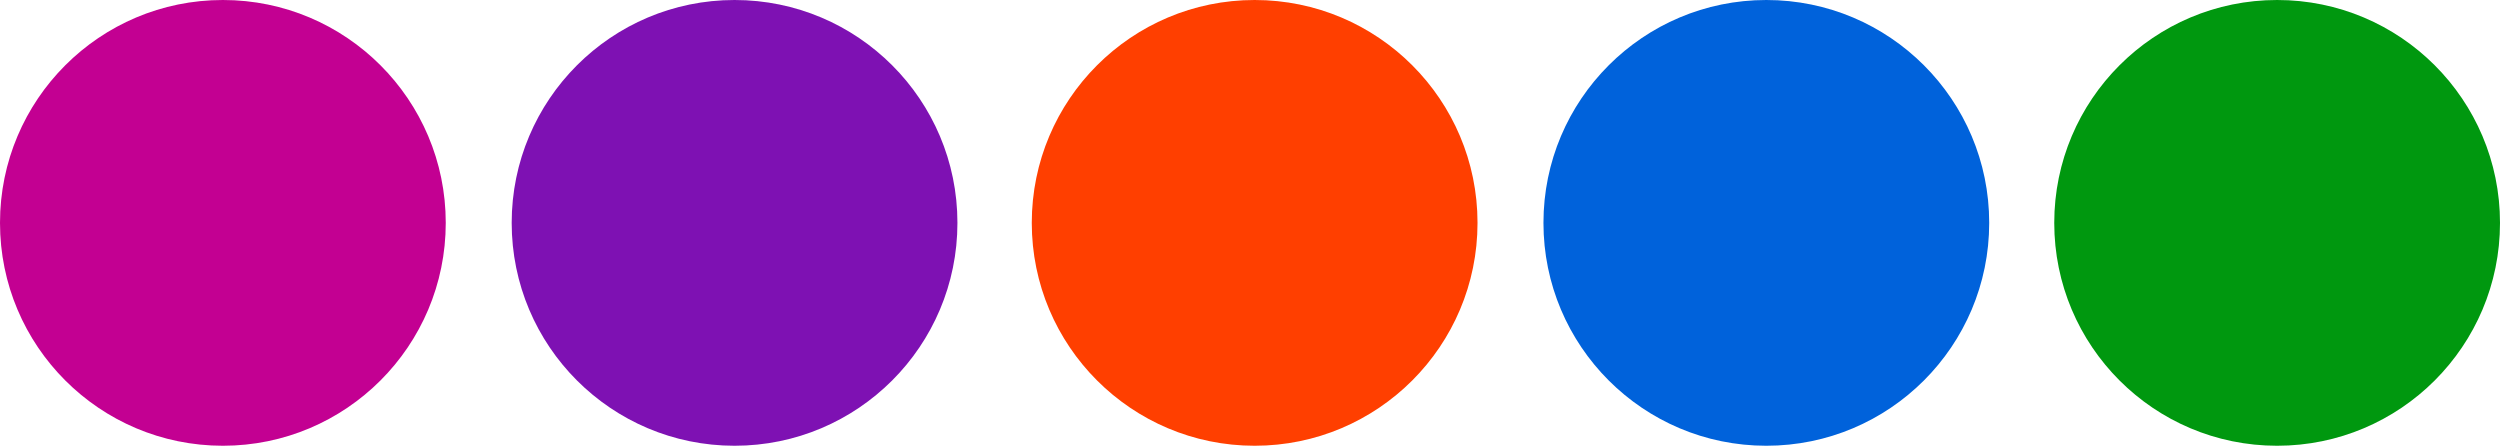
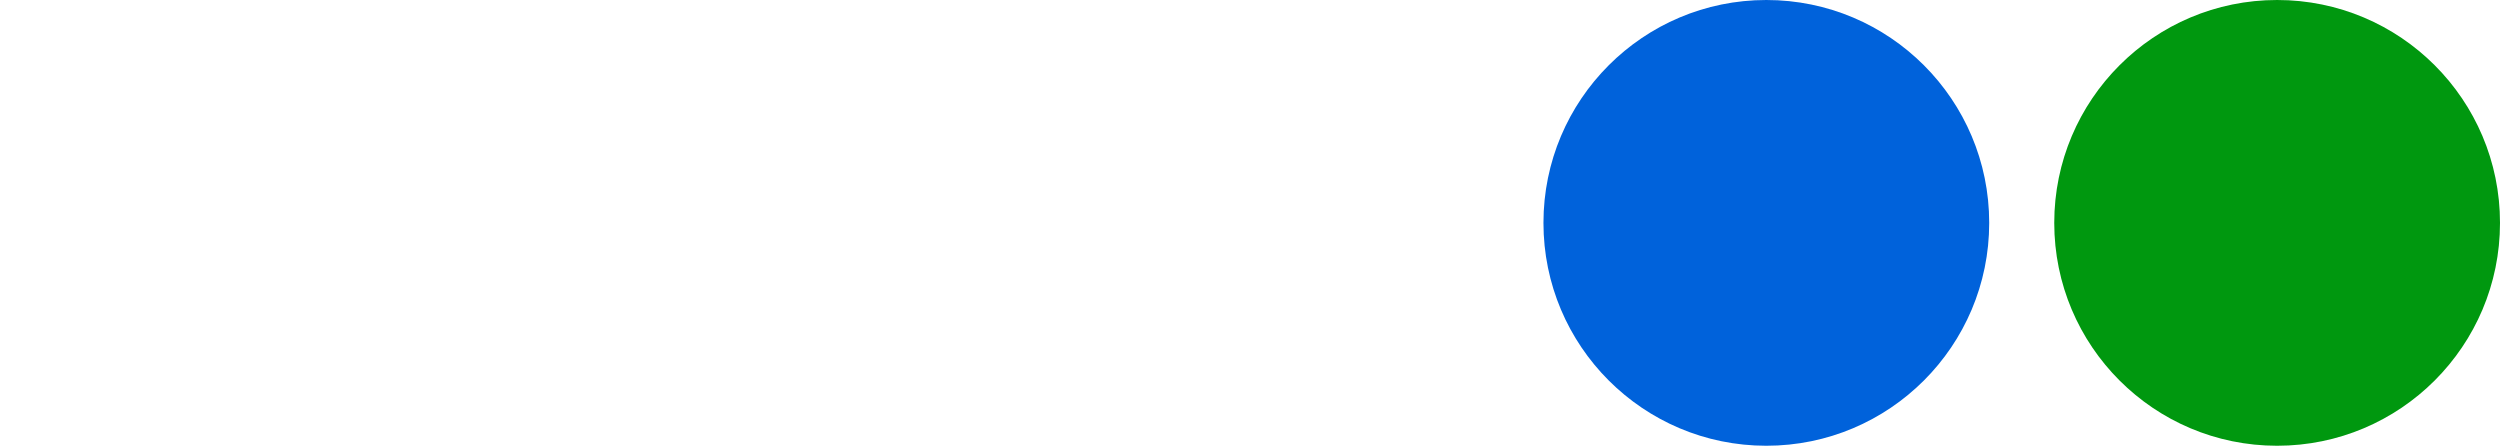
<svg xmlns="http://www.w3.org/2000/svg" id="Layer_2" data-name="Layer 2" viewBox="0 0 169.49 30.22">
  <defs>
    <style>
      .cls-1 {
        fill: #c30092;
      }

      .cls-1, .cls-2, .cls-3, .cls-4, .cls-5 {
        stroke-width: 0px;
      }

      .cls-2 {
        fill: #7e11b3;
      }

      .cls-3 {
        fill: #ff3f00;
      }

      .cls-4 {
        fill: #0062db;
      }

      .cls-5 {
        fill: #00980f;
      }
    </style>
  </defs>
  <g id="Layer_1-2" data-name="Layer 1">
    <g>
-       <circle class="cls-1" cx="15.11" cy="15.11" r="15.11" />
-       <circle class="cls-2" cx="49.8" cy="15.11" r="15.11" />
-       <circle class="cls-3" cx="85.06" cy="15.11" r="15.11" />
      <circle class="cls-4" cx="119.75" cy="15.11" r="15.11" />
      <circle class="cls-5" cx="154.38" cy="15.11" r="15.11" />
    </g>
  </g>
</svg>